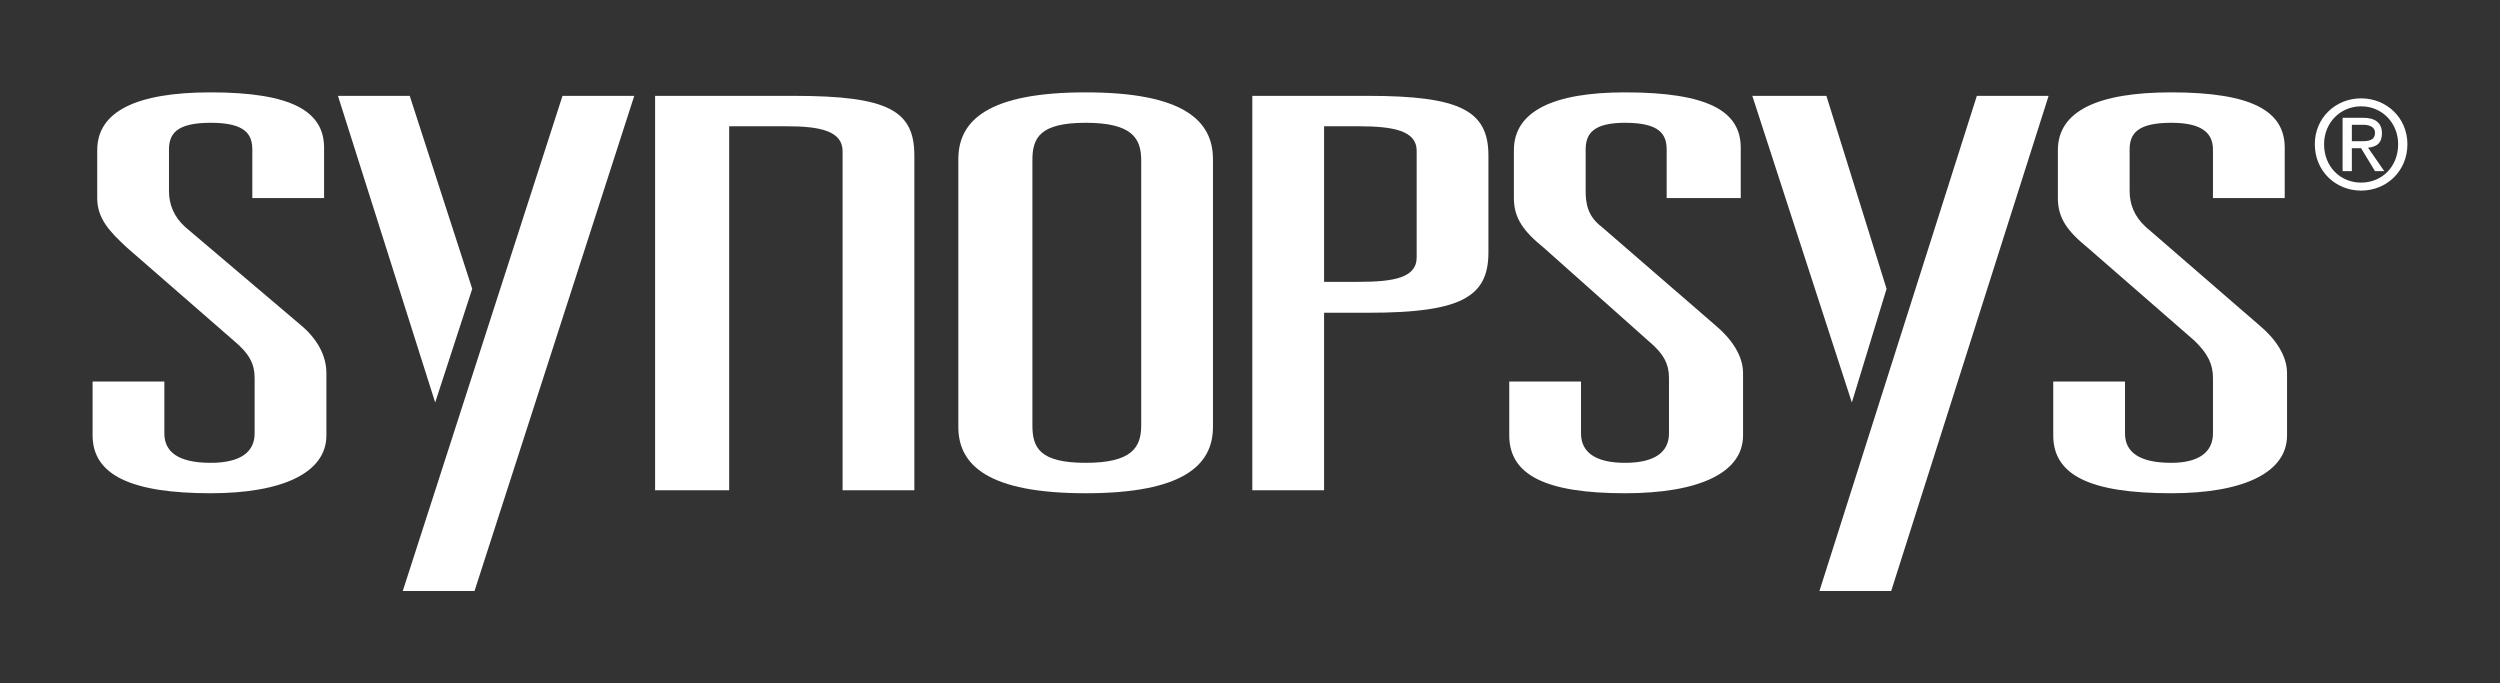
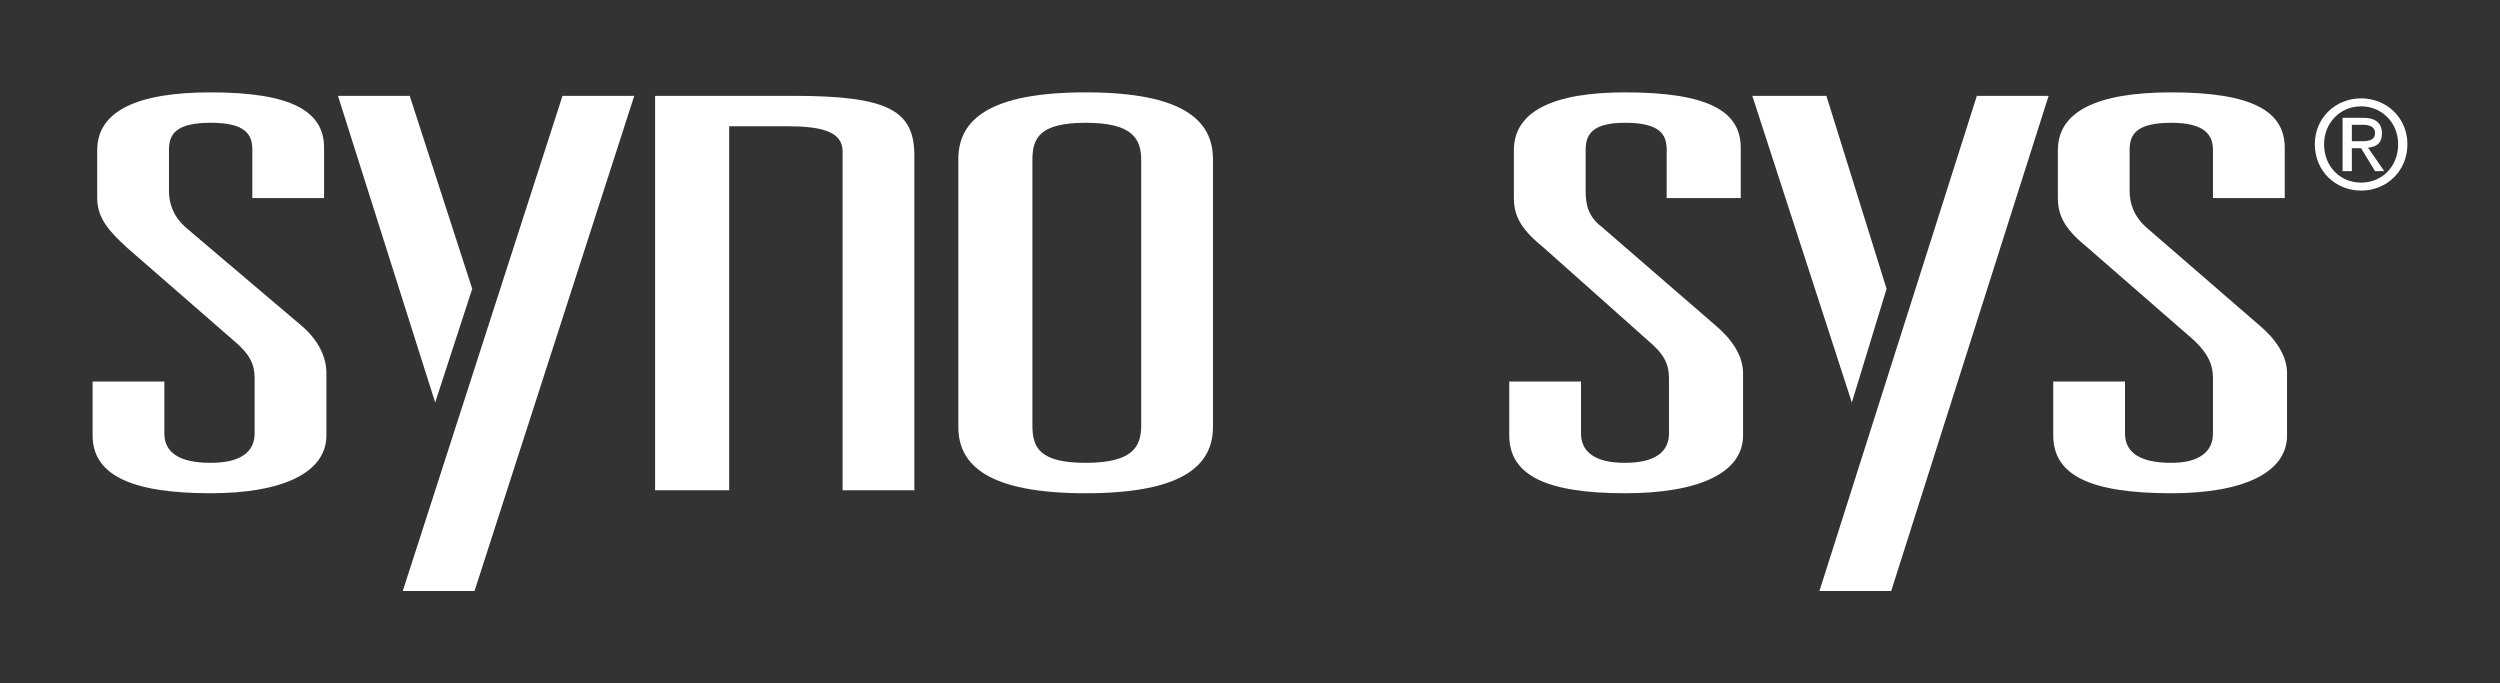
<svg xmlns="http://www.w3.org/2000/svg" xmlns:ns1="http://www.inkscape.org/namespaces/inkscape" ns1:version="1.0 (4035a4fb49, 2020-05-01)" id="svg2" height="261.496" width="956.693" version="1.0">
  <rect width="100%" height="100%" fill="#333333" stroke="none" />
  <defs id="defs4">
    <clipPath id="clipPath2721">
      <path id="path2723" d="M 0,1 L 0,0 L 1,0 L 1,1" />
    </clipPath>
    <clipPath id="clipPath2713">
      <path id="path2715" d="M -5.203,-39.848 L 1.202,-39.848 L 1.202,2.209 L -5.203,2.209 L -5.203,-39.848 z" />
    </clipPath>
  </defs>
  <g id="layer1" transform="translate(-333.114,-46.81)">
    <g style="fill:#ffffff;fill-opacity:1" id="g2709" transform="matrix(885.827,0,0,-190.804,368.547,272.961)">
      <g style="fill:#ffffff;fill-opacity:1" id="g2711" clip-path="url(#clipPath2713)">
        <g style="fill:#ffffff;fill-opacity:1" id="g2717">
          <g style="fill:#ffffff;fill-opacity:1" id="g2719" clip-path="url(#clipPath2721)">
            <path style="fill:#ffffff;fill-opacity:1;fill-rule:nonzero;stroke:none" id="path2725" d="M 0.069,0.885 C 0.069,0.916 0.066,0.939 0.051,0.939 C 0.036,0.939 0.033,0.916 0.033,0.885 L 0.033,0.802 C 0.033,0.776 0.035,0.751 0.04,0.73 L 0.09,0.533 C 0.097,0.506 0.101,0.472 0.101,0.437 L 0.101,0.312 C 0.101,0.237 0.082,0.196 0.051,0.196 C 0.017,0.196 0,0.232 0,0.312 L 0,0.42 L 0.031,0.42 L 0.031,0.316 C 0.031,0.279 0.037,0.257 0.051,0.257 C 0.064,0.257 0.07,0.279 0.07,0.316 L 0.07,0.427 C 0.07,0.454 0.068,0.475 0.061,0.502 L 0.015,0.688 C 0.007,0.722 0.002,0.748 0.002,0.788 L 0.002,0.884 C 0.002,0.962 0.019,1 0.051,1 C 0.086,1 0.1,0.962 0.1,0.889 L 0.1,0.788 L 0.069,0.788 L 0.069,0.885" />
            <path style="fill:#ffffff;fill-opacity:1;fill-rule:nonzero;stroke:none" id="path2727" d="M 0.374,0.866 C 0.374,0.944 0.387,1 0.429,1 C 0.471,1 0.484,0.944 0.484,0.866 L 0.484,0.329 C 0.484,0.252 0.471,0.196 0.429,0.196 C 0.387,0.196 0.374,0.252 0.374,0.329 L 0.374,0.866 z M 0.406,0.332 C 0.406,0.288 0.409,0.257 0.429,0.257 C 0.449,0.257 0.453,0.288 0.453,0.332 L 0.453,0.864 C 0.453,0.908 0.449,0.939 0.429,0.939 C 0.409,0.939 0.406,0.908 0.406,0.864 L 0.406,0.332" />
-             <path style="fill:#ffffff;fill-opacity:1;fill-rule:nonzero;stroke:none" id="path2729" d="M 0.501,0.993 L 0.551,0.993 C 0.591,0.993 0.603,0.963 0.603,0.873 L 0.603,0.679 C 0.603,0.589 0.591,0.558 0.551,0.558 L 0.532,0.558 L 0.532,0.202 L 0.501,0.202 L 0.501,0.993 z M 0.547,0.62 C 0.562,0.62 0.572,0.628 0.572,0.669 L 0.572,0.883 C 0.572,0.923 0.562,0.932 0.547,0.932 L 0.532,0.932 L 0.532,0.62 L 0.547,0.62" />
            <path style="fill:#ffffff;fill-opacity:1;fill-rule:nonzero;stroke:none" id="path2731" d="M 0.68,0.885 C 0.68,0.916 0.677,0.939 0.662,0.939 C 0.648,0.939 0.645,0.916 0.645,0.885 L 0.645,0.802 C 0.645,0.776 0.646,0.751 0.652,0.73 L 0.701,0.533 C 0.708,0.506 0.713,0.472 0.713,0.437 L 0.713,0.312 C 0.713,0.237 0.694,0.196 0.662,0.196 C 0.628,0.196 0.612,0.232 0.612,0.312 L 0.612,0.42 L 0.643,0.42 L 0.643,0.316 C 0.643,0.279 0.649,0.257 0.662,0.257 C 0.675,0.257 0.681,0.279 0.681,0.316 L 0.681,0.427 C 0.681,0.454 0.679,0.475 0.672,0.502 L 0.627,0.688 C 0.618,0.722 0.614,0.748 0.614,0.788 L 0.614,0.884 C 0.614,0.962 0.631,1 0.662,1 C 0.698,1 0.712,0.962 0.712,0.889 L 0.712,0.788 L 0.68,0.788 L 0.68,0.885" />
            <path style="fill:#ffffff;fill-opacity:1;fill-rule:nonzero;stroke:none" id="path2733" d="M 0.916,0.885 C 0.916,0.916 0.912,0.939 0.898,0.939 C 0.883,0.939 0.88,0.916 0.88,0.885 L 0.88,0.802 C 0.88,0.776 0.882,0.751 0.887,0.73 L 0.936,0.533 C 0.943,0.506 0.948,0.472 0.948,0.437 L 0.948,0.312 C 0.948,0.237 0.929,0.196 0.898,0.196 C 0.863,0.196 0.847,0.232 0.847,0.312 L 0.847,0.42 L 0.878,0.42 L 0.878,0.316 C 0.878,0.279 0.884,0.257 0.898,0.257 C 0.91,0.257 0.916,0.279 0.916,0.316 L 0.916,0.427 C 0.916,0.454 0.914,0.475 0.908,0.502 L 0.862,0.688 C 0.853,0.722 0.849,0.748 0.849,0.788 L 0.849,0.884 C 0.849,0.962 0.866,1 0.898,1 C 0.933,1 0.947,0.962 0.947,0.889 L 0.947,0.788 L 0.916,0.788 L 0.916,0.885" />
            <path style="fill:#ffffff;fill-opacity:1;fill-rule:nonzero;stroke:none" id="path2735" d="M 0.203,0.993 L 0.234,0.993 L 0.165,0 L 0.134,0 L 0.203,0.993" />
            <path style="fill:#ffffff;fill-opacity:1;fill-rule:nonzero;stroke:none" id="path2737" d="M 0.148,0.378 L 0.106,0.993 L 0.137,0.993 L 0.164,0.606 L 0.148,0.378" />
            <path style="fill:#ffffff;fill-opacity:1;fill-rule:nonzero;stroke:none" id="path2739" d="M 0.814,0.993 L 0.845,0.993 L 0.777,0 L 0.746,0 L 0.814,0.993" />
            <path style="fill:#ffffff;fill-opacity:1;fill-rule:nonzero;stroke:none" id="path2741" d="M 0.76,0.378 L 0.717,0.993 L 0.749,0.993 L 0.775,0.606 L 0.76,0.378" />
            <path style="fill:#ffffff;fill-opacity:1;fill-rule:nonzero;stroke:none" id="path2743" d="M 0.355,0.202 L 0.355,0.202 L 0.355,0.873 C 0.355,0.963 0.344,0.993 0.303,0.993 L 0.243,0.993 L 0.243,0.202 L 0.275,0.202 L 0.275,0.202 L 0.275,0.932 L 0.3,0.932 C 0.314,0.932 0.324,0.923 0.324,0.882 L 0.324,0.202 L 0.355,0.202" />
            <path style="fill:#ffffff;fill-opacity:1;fill-rule:nonzero;stroke:none" id="path2745" d="M 0.96,0.896 C 0.96,0.949 0.969,0.988 0.98,0.988 C 0.991,0.988 1,0.949 1,0.896 C 1,0.842 0.991,0.803 0.98,0.803 C 0.969,0.803 0.96,0.842 0.96,0.896 z M 0.98,0.819 C 0.989,0.819 0.996,0.851 0.996,0.896 C 0.996,0.939 0.989,0.972 0.98,0.972 C 0.971,0.972 0.964,0.939 0.964,0.896 C 0.964,0.851 0.971,0.819 0.98,0.819 z M 0.976,0.842 L 0.972,0.842 L 0.972,0.949 L 0.981,0.949 C 0.986,0.949 0.989,0.939 0.989,0.918 C 0.989,0.899 0.987,0.891 0.983,0.889 L 0.99,0.842 L 0.986,0.842 L 0.98,0.888 L 0.976,0.888 L 0.976,0.842 z M 0.98,0.902 C 0.983,0.902 0.986,0.903 0.986,0.919 C 0.986,0.932 0.983,0.935 0.981,0.935 L 0.976,0.935 L 0.976,0.902 L 0.98,0.902" />
          </g>
        </g>
      </g>
    </g>
  </g>
</svg>